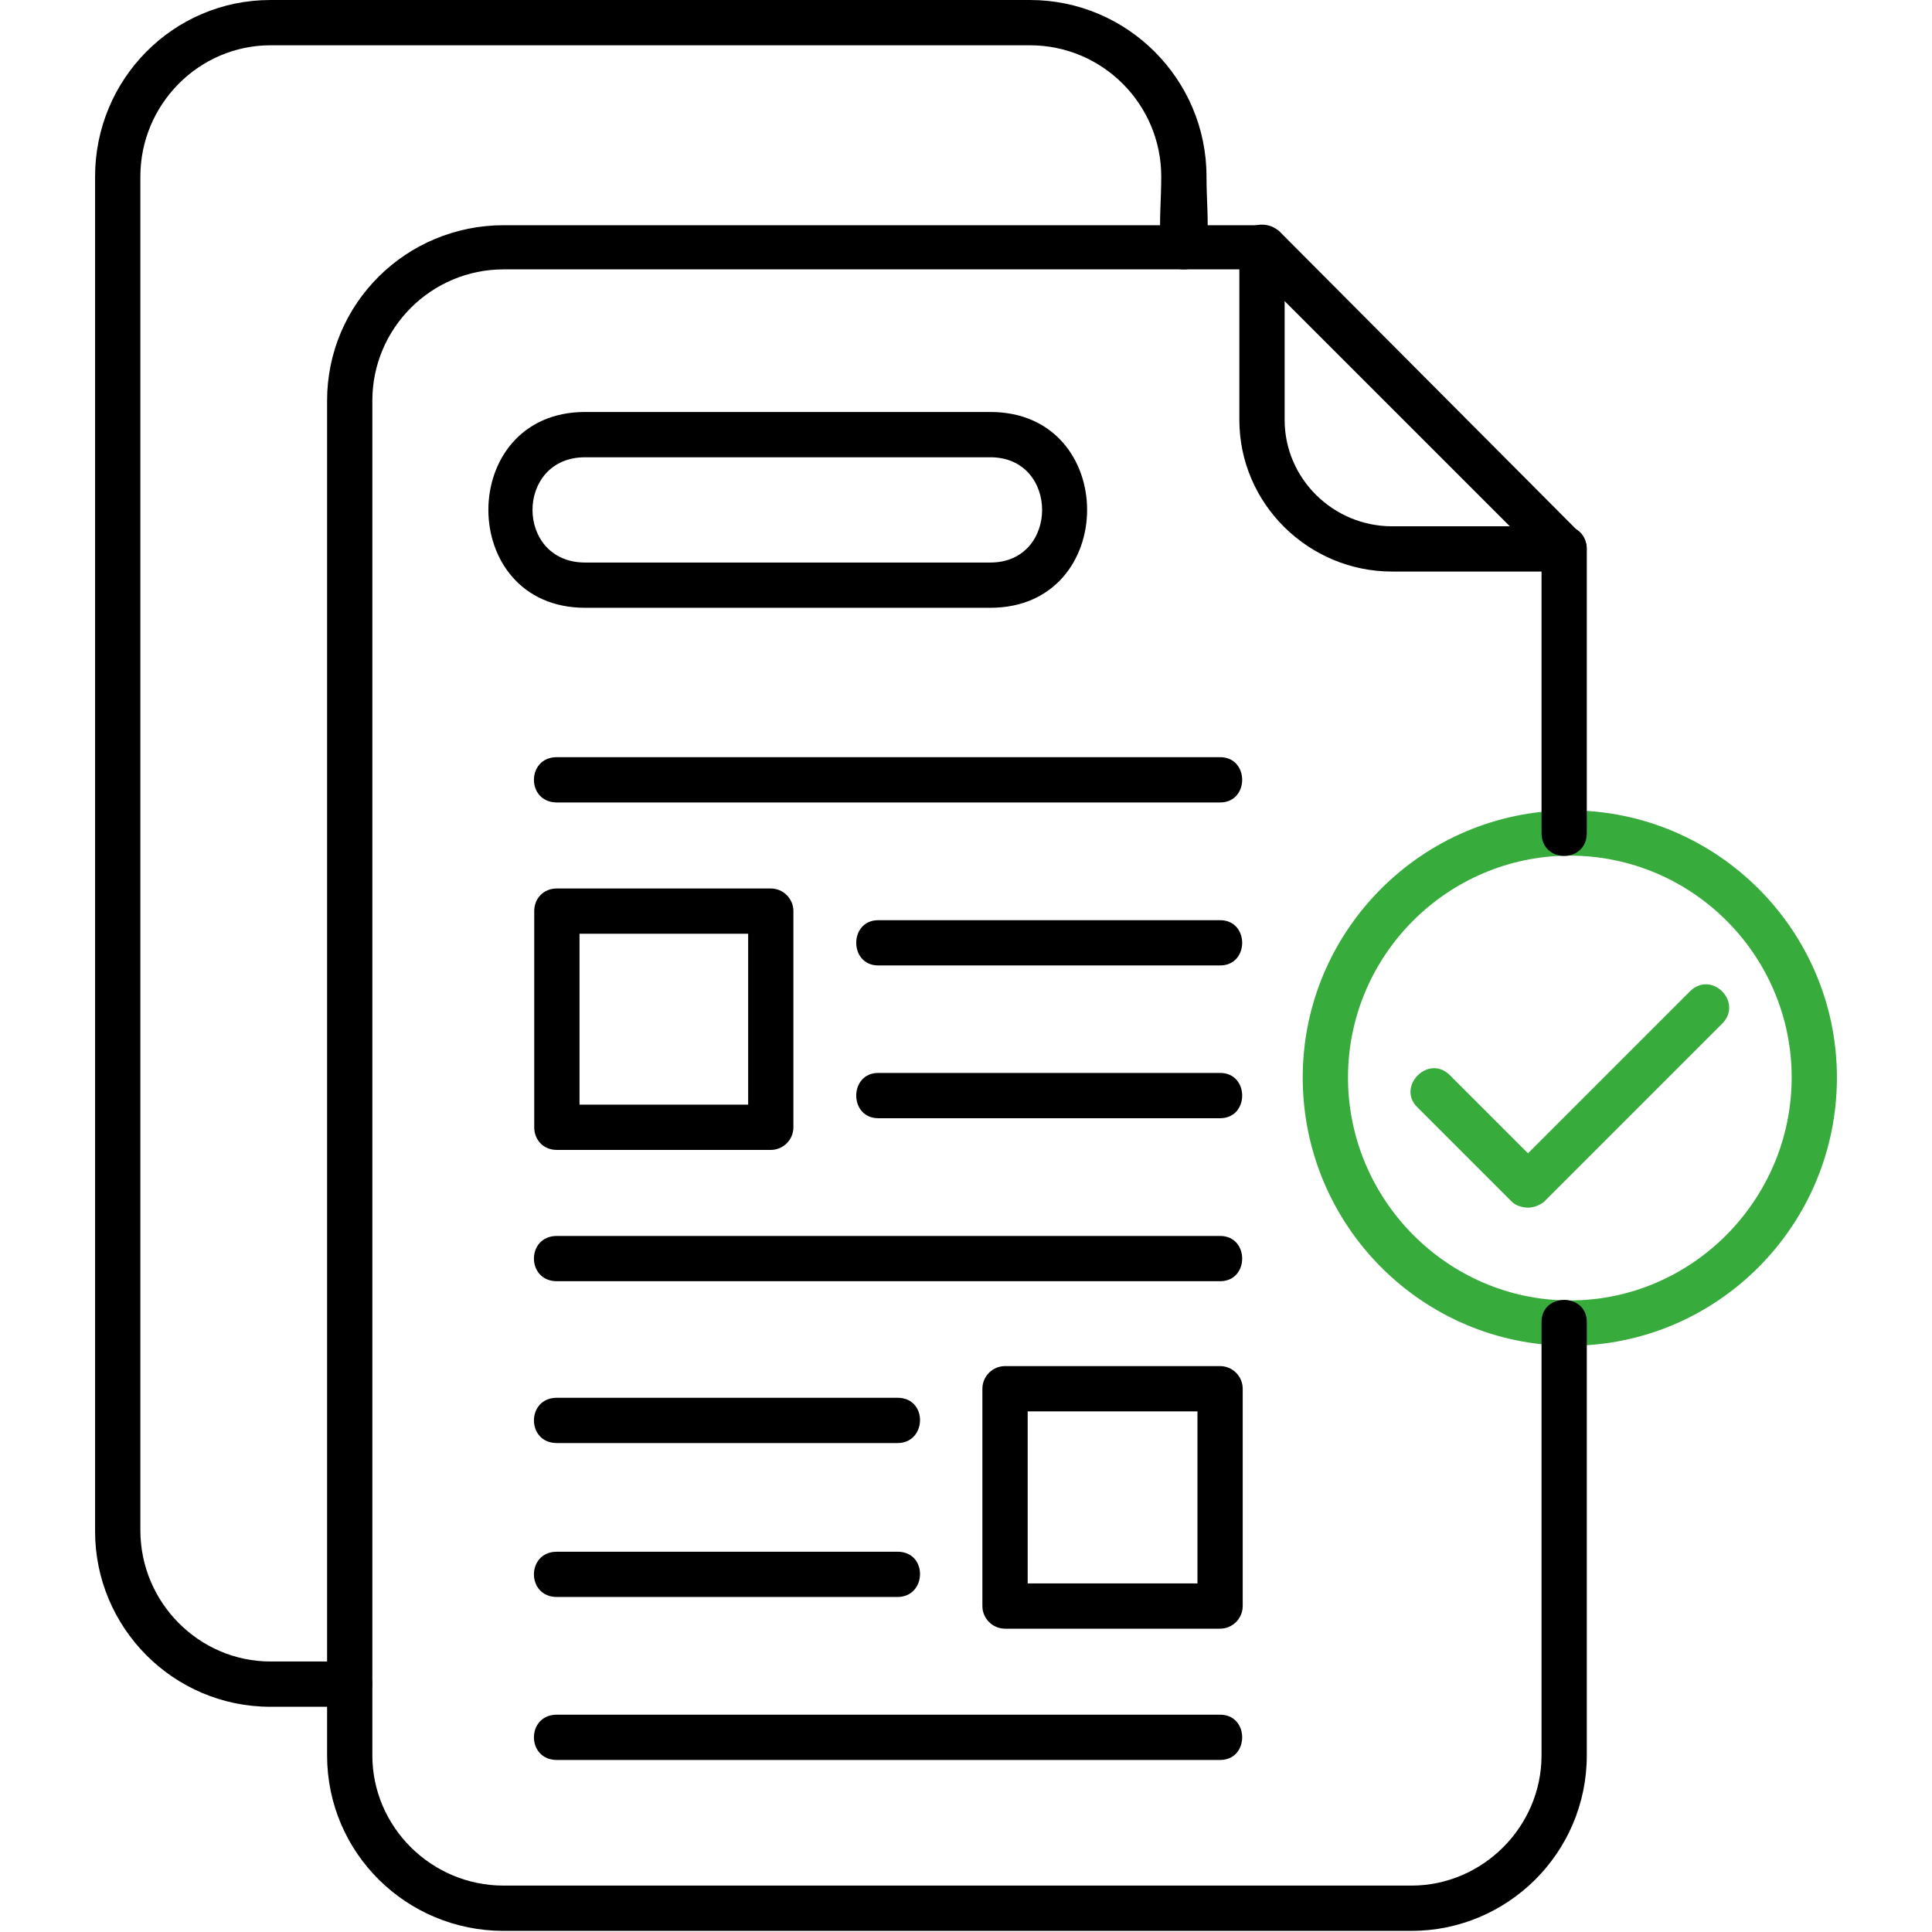
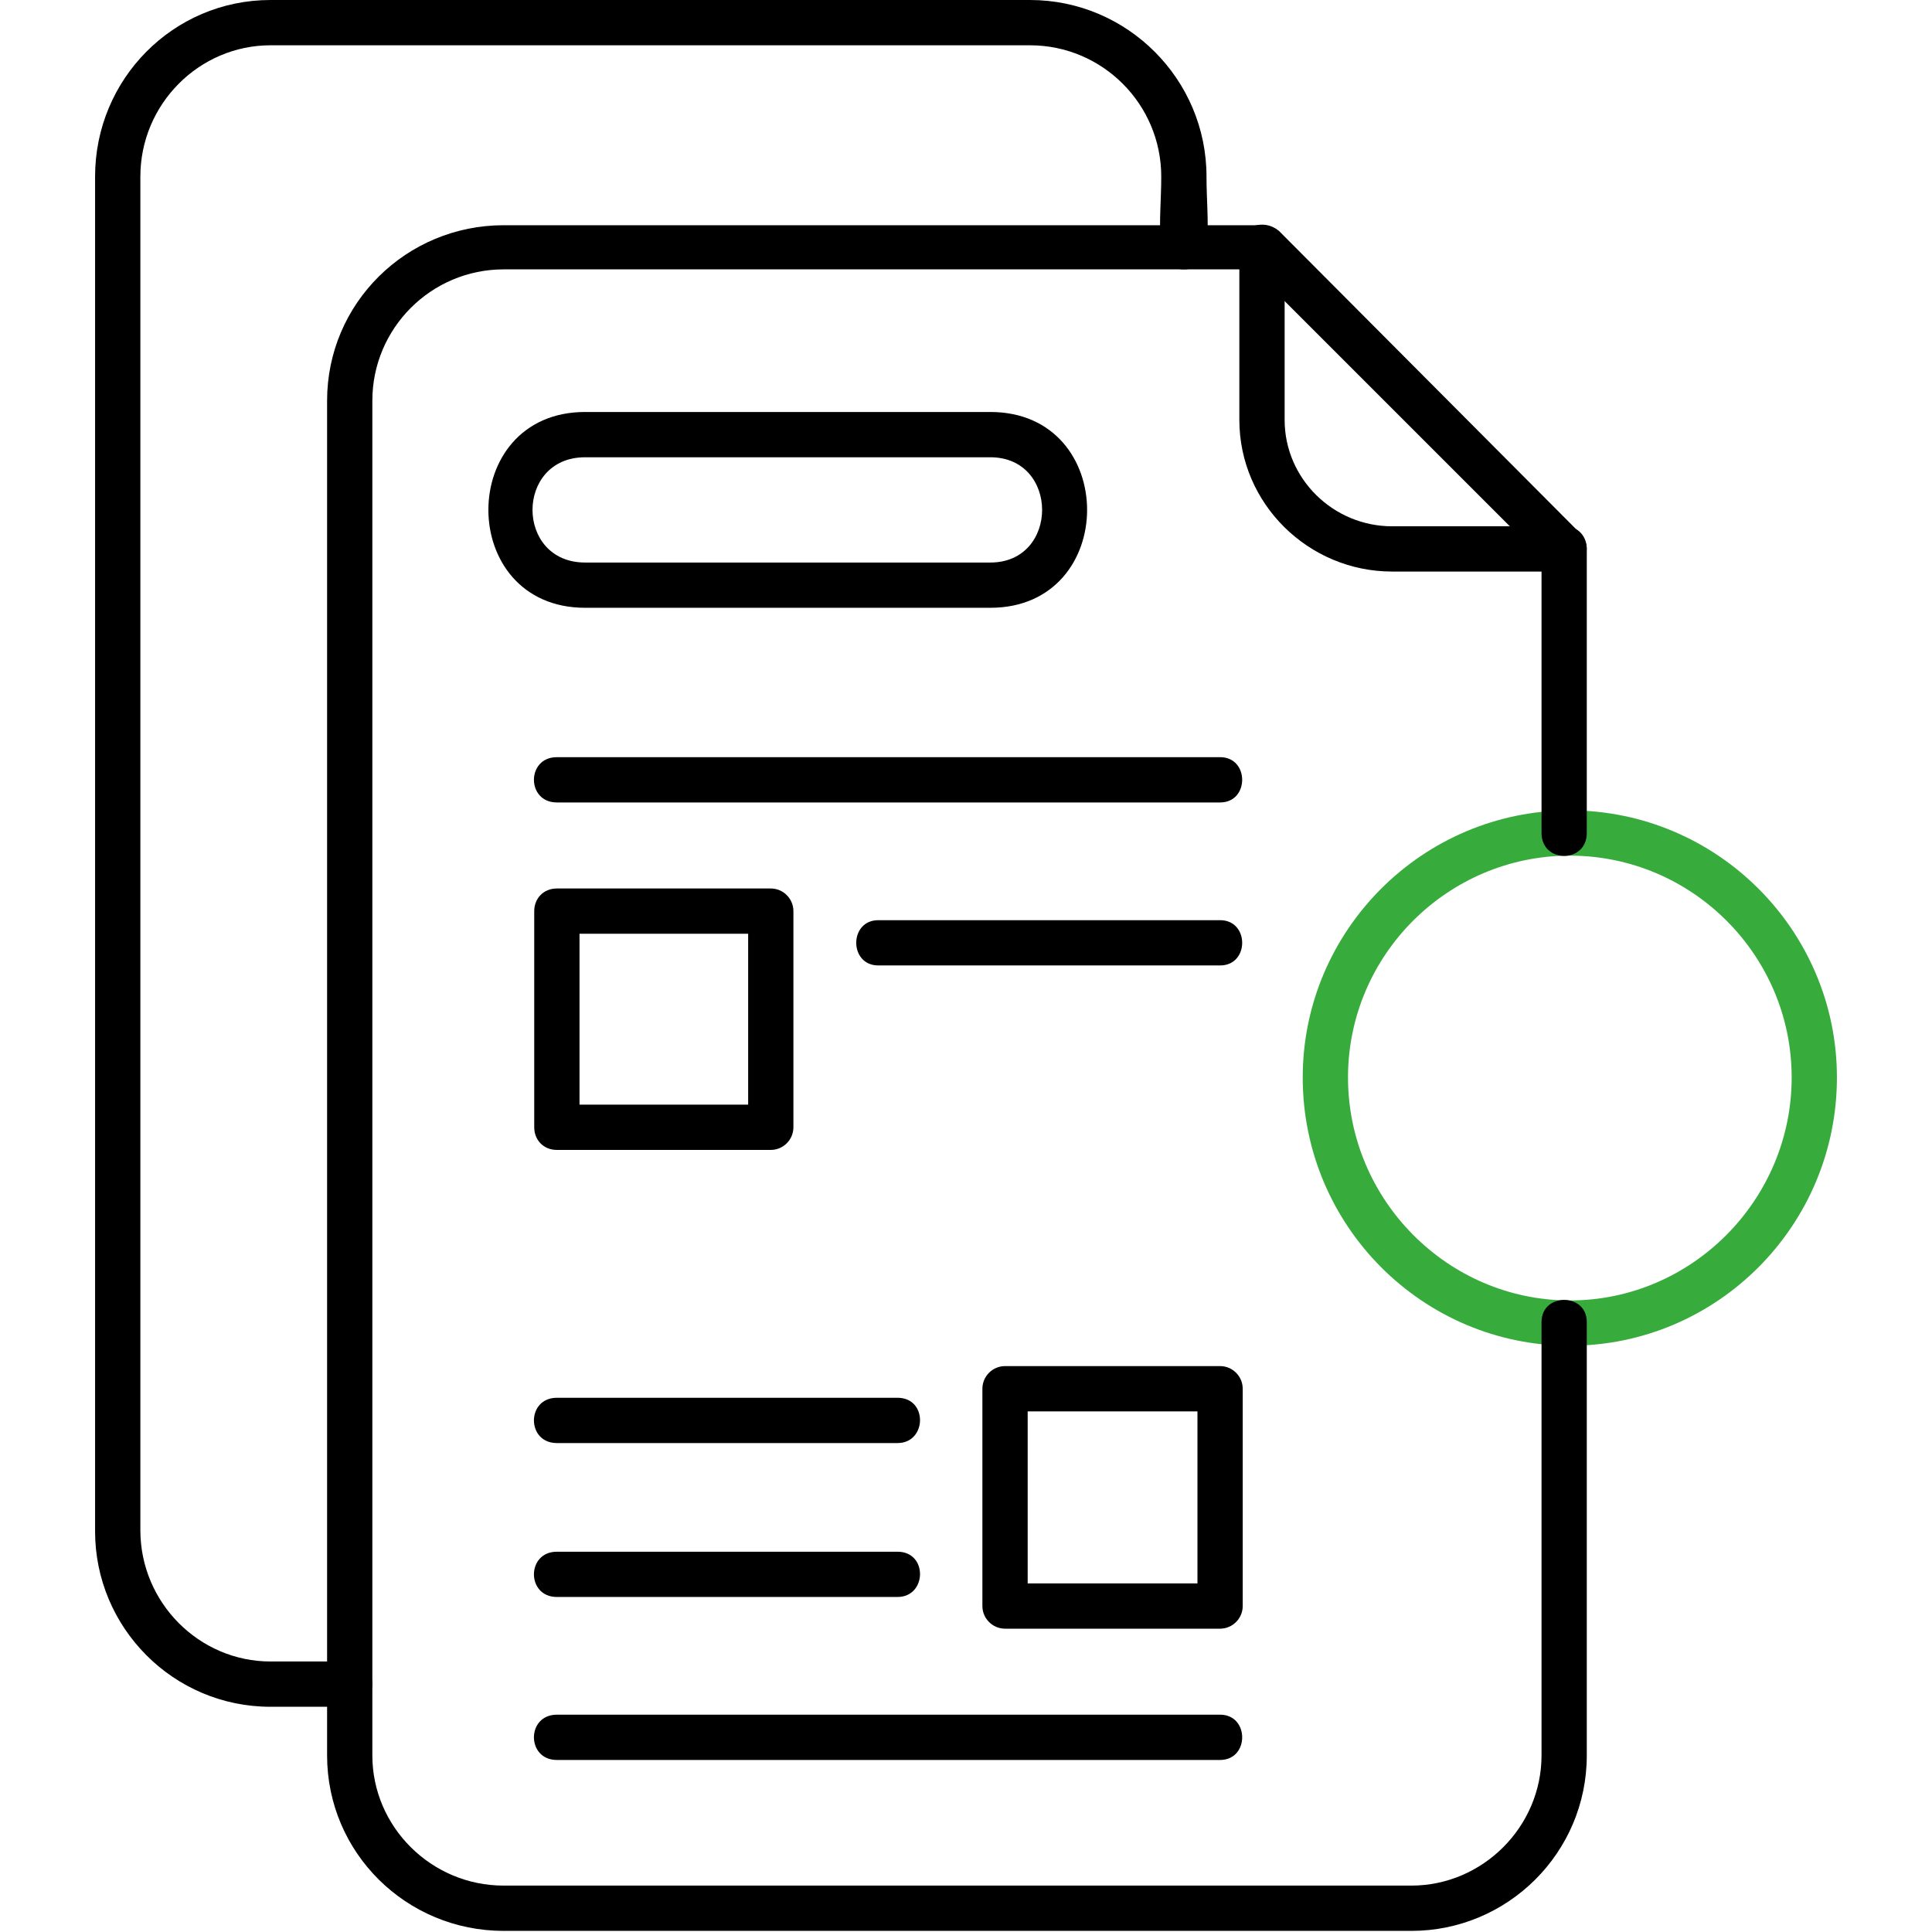
<svg xmlns="http://www.w3.org/2000/svg" width="66" height="66" viewBox="0 0 66 66" fill="none">
  <g clip-path="url(#clip0_173_255)">
    <path fill-rule="evenodd" clip-rule="evenodd" d="M53.628 45.972C48.601 45.972 44.503 41.873 44.503 36.808C44.503 31.782 48.601 27.684 53.628 27.684C58.654 27.684 62.752 31.782 62.752 36.808C62.752 41.873 58.654 45.972 53.628 45.972ZM53.628 29.23C49.452 29.23 46.05 32.633 46.05 36.808C46.05 40.984 49.452 44.425 53.628 44.425C57.803 44.425 61.206 40.984 61.206 36.808C61.206 32.633 57.803 29.23 53.628 29.23Z" fill="#37AC3D" />
    <path fill-rule="evenodd" clip-rule="evenodd" d="M48.214 65.962H17.206C13.88 65.962 11.174 63.294 11.174 59.968V13.687C11.174 10.362 13.88 7.694 17.206 7.694H43.149C43.343 7.694 43.536 7.772 43.691 7.888L53.975 18.211C54.13 18.366 54.207 18.559 54.207 18.752V28.457C54.207 29.501 52.661 29.501 52.661 28.457V19.062L42.801 9.202H17.206C14.731 9.202 12.72 11.213 12.72 13.687V59.968C12.72 62.404 14.731 64.415 17.206 64.415H48.214C50.65 64.415 52.661 62.404 52.661 59.968V45.16C52.661 44.155 54.207 44.155 54.207 45.16V59.968C54.207 63.294 51.501 65.962 48.214 65.962Z" fill="black" />
    <path fill-rule="evenodd" clip-rule="evenodd" d="M53.435 19.525H47.558C44.696 19.525 42.338 17.206 42.338 14.344V8.429C42.338 7.423 43.885 7.423 43.885 8.429V14.344C43.885 16.355 45.547 17.979 47.558 17.979H53.435C54.478 17.979 54.44 19.525 53.435 19.525Z" fill="black" />
    <path fill-rule="evenodd" clip-rule="evenodd" d="M11.947 58.306H9.241C5.916 58.306 3.248 55.599 3.248 52.313V6.032C3.248 2.707 5.916 0 9.241 0H35.185C38.51 0 41.216 2.707 41.216 6.032C41.216 7.578 41.526 9.202 40.443 9.202C39.361 9.202 39.67 7.578 39.67 6.032C39.67 3.557 37.659 1.547 35.185 1.547H9.241C6.805 1.547 4.795 3.557 4.795 6.032V52.274C4.795 54.749 6.805 56.759 9.241 56.759H11.947C12.992 56.759 12.953 58.306 11.947 58.306Z" fill="black" />
    <path fill-rule="evenodd" clip-rule="evenodd" d="M33.831 20.763H19.989C15.582 20.763 15.582 14.074 19.989 14.074H33.831C38.239 14.074 38.239 20.763 33.831 20.763ZM19.989 15.621C17.592 15.621 17.592 19.217 19.989 19.217H33.831C36.19 19.217 36.19 15.621 33.831 15.621H19.989Z" fill="black" />
-     <path fill-rule="evenodd" clip-rule="evenodd" d="M41.681 43.768H19.023C17.979 43.768 17.979 42.222 19.023 42.222H41.681C42.686 42.222 42.686 43.768 41.681 43.768Z" fill="black" />
    <path fill-rule="evenodd" clip-rule="evenodd" d="M41.681 27.413H19.023C17.979 27.413 17.979 25.866 19.023 25.866H41.681C42.686 25.866 42.686 27.413 41.681 27.413Z" fill="black" />
    <path fill-rule="evenodd" clip-rule="evenodd" d="M41.681 60.123H19.023C17.979 60.123 17.979 58.576 19.023 58.576H41.681C42.686 58.576 42.686 60.123 41.681 60.123Z" fill="black" />
    <path fill-rule="evenodd" clip-rule="evenodd" d="M26.331 39.283H19.023C18.559 39.283 18.25 38.935 18.25 38.51V31.125C18.25 30.7 18.559 30.352 19.023 30.352H26.331C26.756 30.352 27.104 30.7 27.104 31.125V38.51C27.104 38.935 26.756 39.283 26.331 39.283ZM19.797 37.736H25.558V31.898H19.797V37.736Z" fill="black" />
-     <path fill-rule="evenodd" clip-rule="evenodd" d="M41.681 32.981H30.004C28.999 32.981 28.999 31.435 30.004 31.435H41.681C42.686 31.435 42.686 32.981 41.681 32.981Z" fill="black" />
-     <path fill-rule="evenodd" clip-rule="evenodd" d="M41.681 38.2H30.004C28.999 38.2 28.999 36.653 30.004 36.653H41.681C42.686 36.653 42.686 38.2 41.681 38.2Z" fill="black" />
+     <path fill-rule="evenodd" clip-rule="evenodd" d="M41.681 32.981H30.004C28.999 32.981 28.999 31.435 30.004 31.435H41.681C42.686 31.435 42.686 32.981 41.681 32.981" fill="black" />
    <path fill-rule="evenodd" clip-rule="evenodd" d="M41.68 55.638H34.334C33.908 55.638 33.56 55.29 33.56 54.865V47.441C33.56 47.016 33.908 46.668 34.334 46.668H41.68C42.105 46.668 42.453 47.016 42.453 47.441V54.865C42.453 55.29 42.105 55.638 41.68 55.638ZM35.107 54.092H40.907V48.215H35.107V54.092Z" fill="black" />
    <path fill-rule="evenodd" clip-rule="evenodd" d="M30.661 49.297H19.023C17.979 49.297 17.979 47.75 19.023 47.75H30.661C31.705 47.75 31.666 49.297 30.661 49.297Z" fill="black" />
    <path fill-rule="evenodd" clip-rule="evenodd" d="M30.661 54.555H19.023C17.979 54.555 17.979 53.009 19.023 53.009H30.661C31.705 53.009 31.666 54.555 30.661 54.555Z" fill="black" />
-     <path fill-rule="evenodd" clip-rule="evenodd" d="M52.198 41.255C52.004 41.255 51.772 41.178 51.656 41.062L48.408 37.814C47.712 37.118 48.795 35.996 49.53 36.731L52.198 39.399L57.727 33.87C58.461 33.135 59.544 34.218 58.848 34.953L52.739 41.062C52.584 41.178 52.391 41.255 52.198 41.255Z" fill="#37AC3D" />
  </g>
  <defs>
    <clipPath id="clip0_173_255">
      <rect width="66" height="66" fill="white" />
    </clipPath>
  </defs>
</svg>